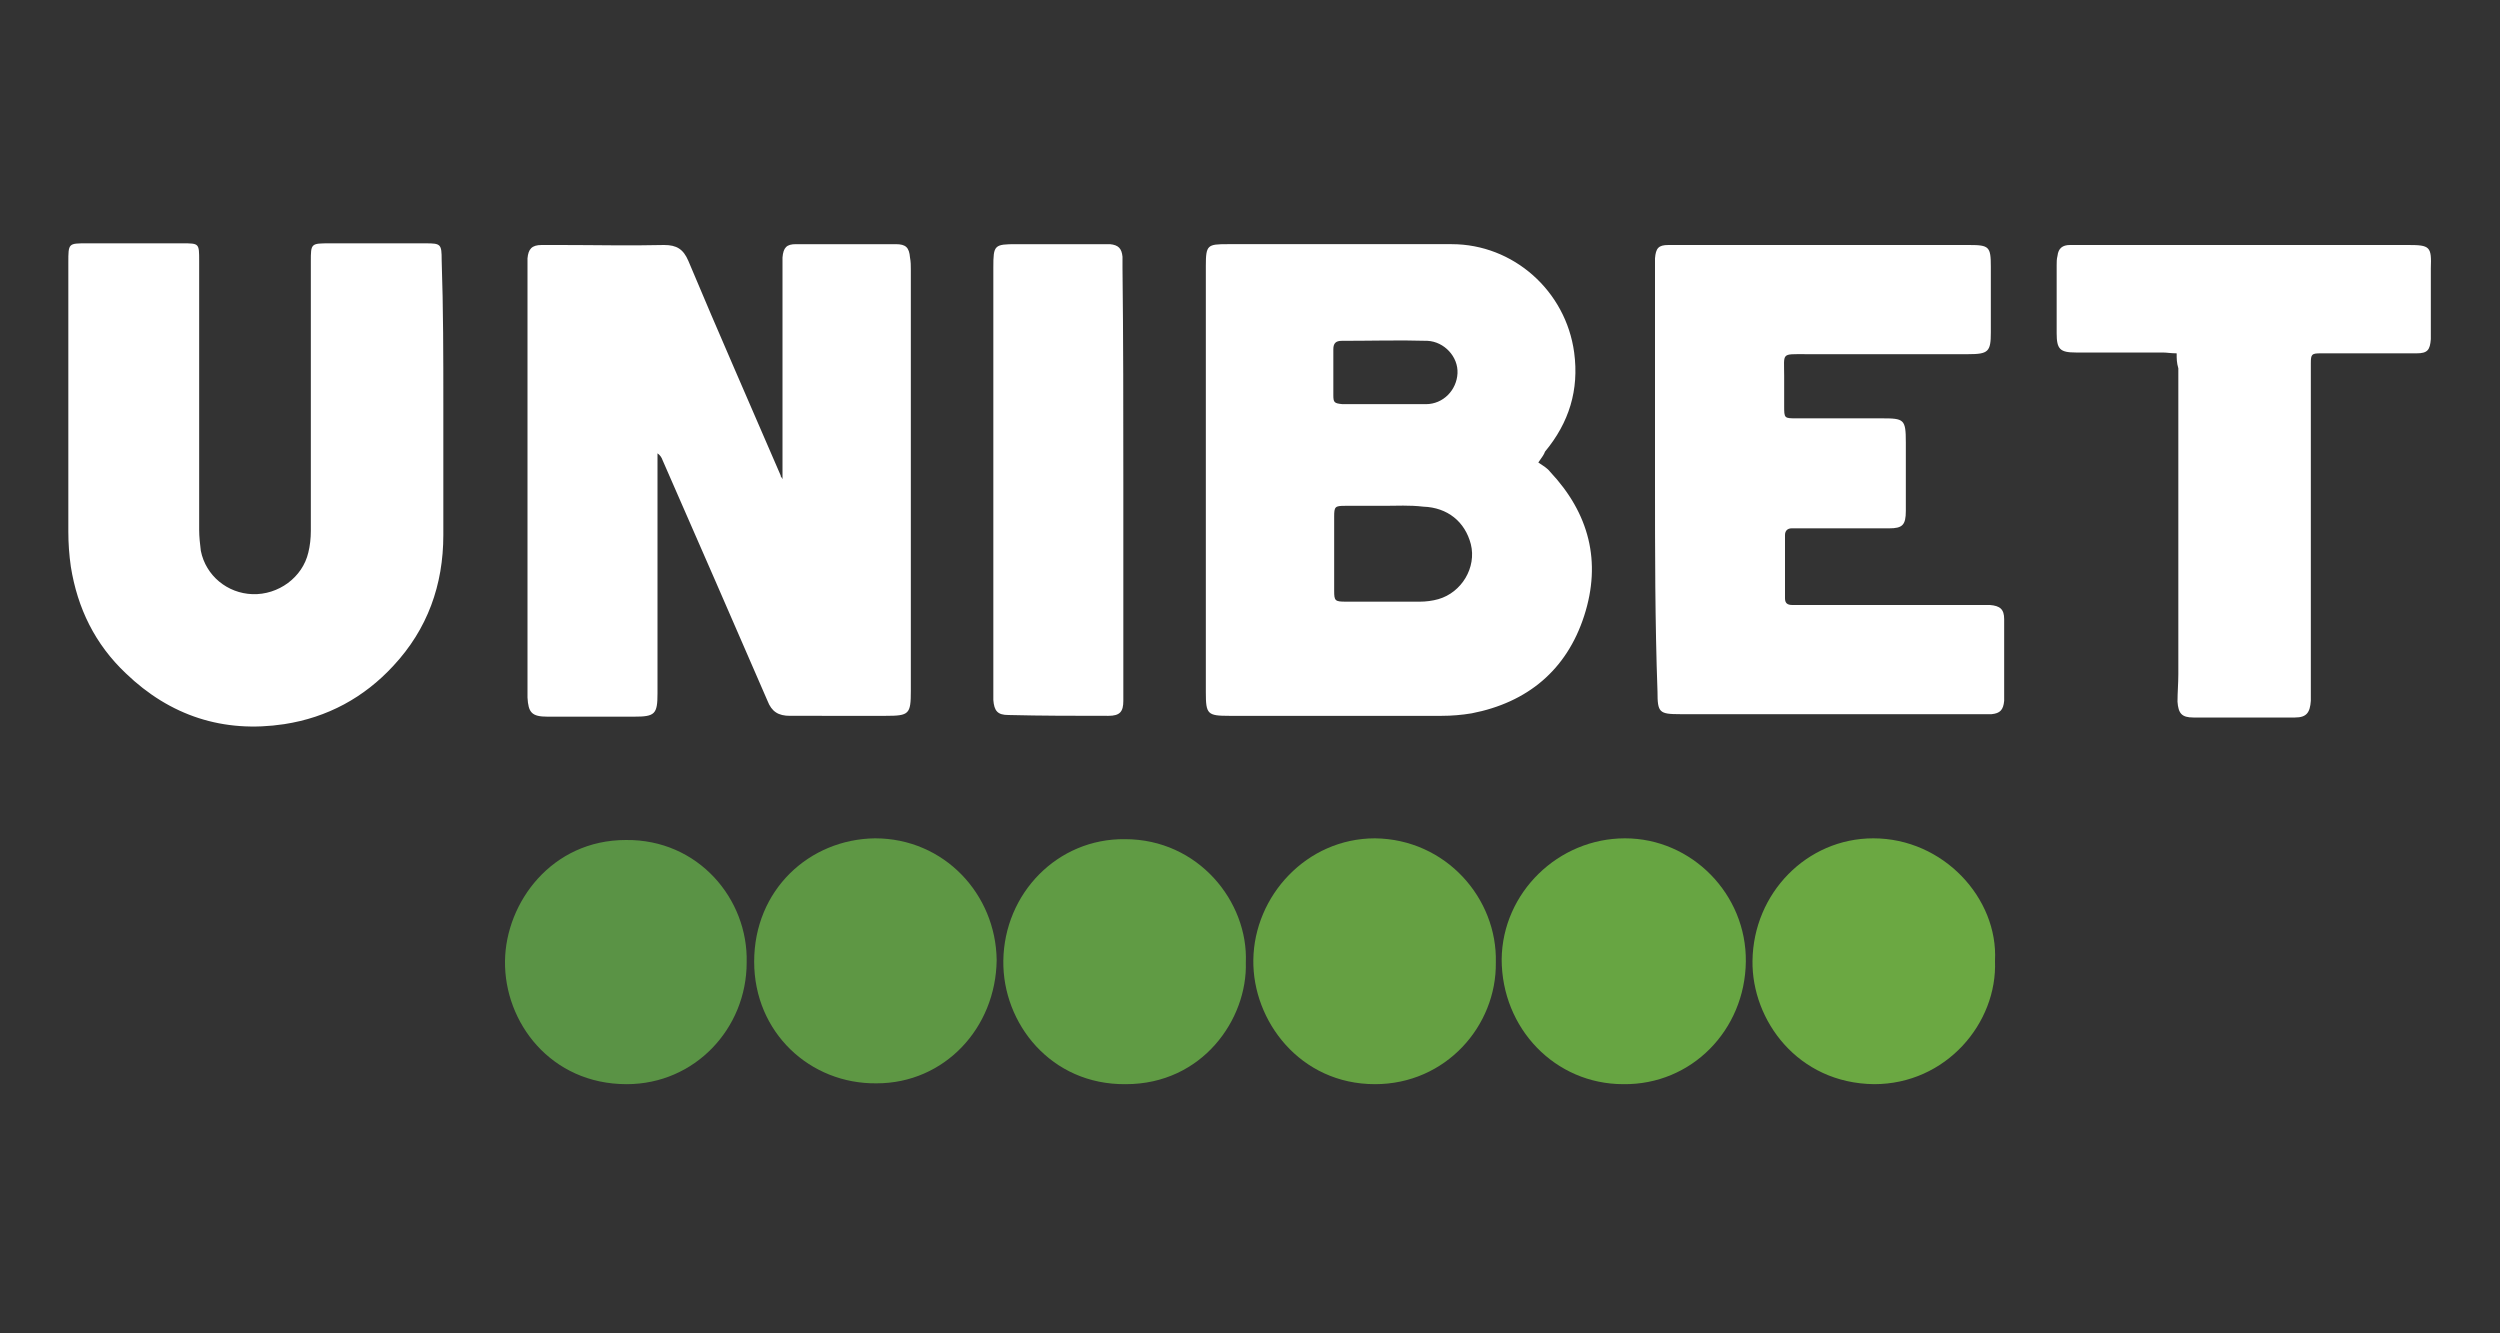
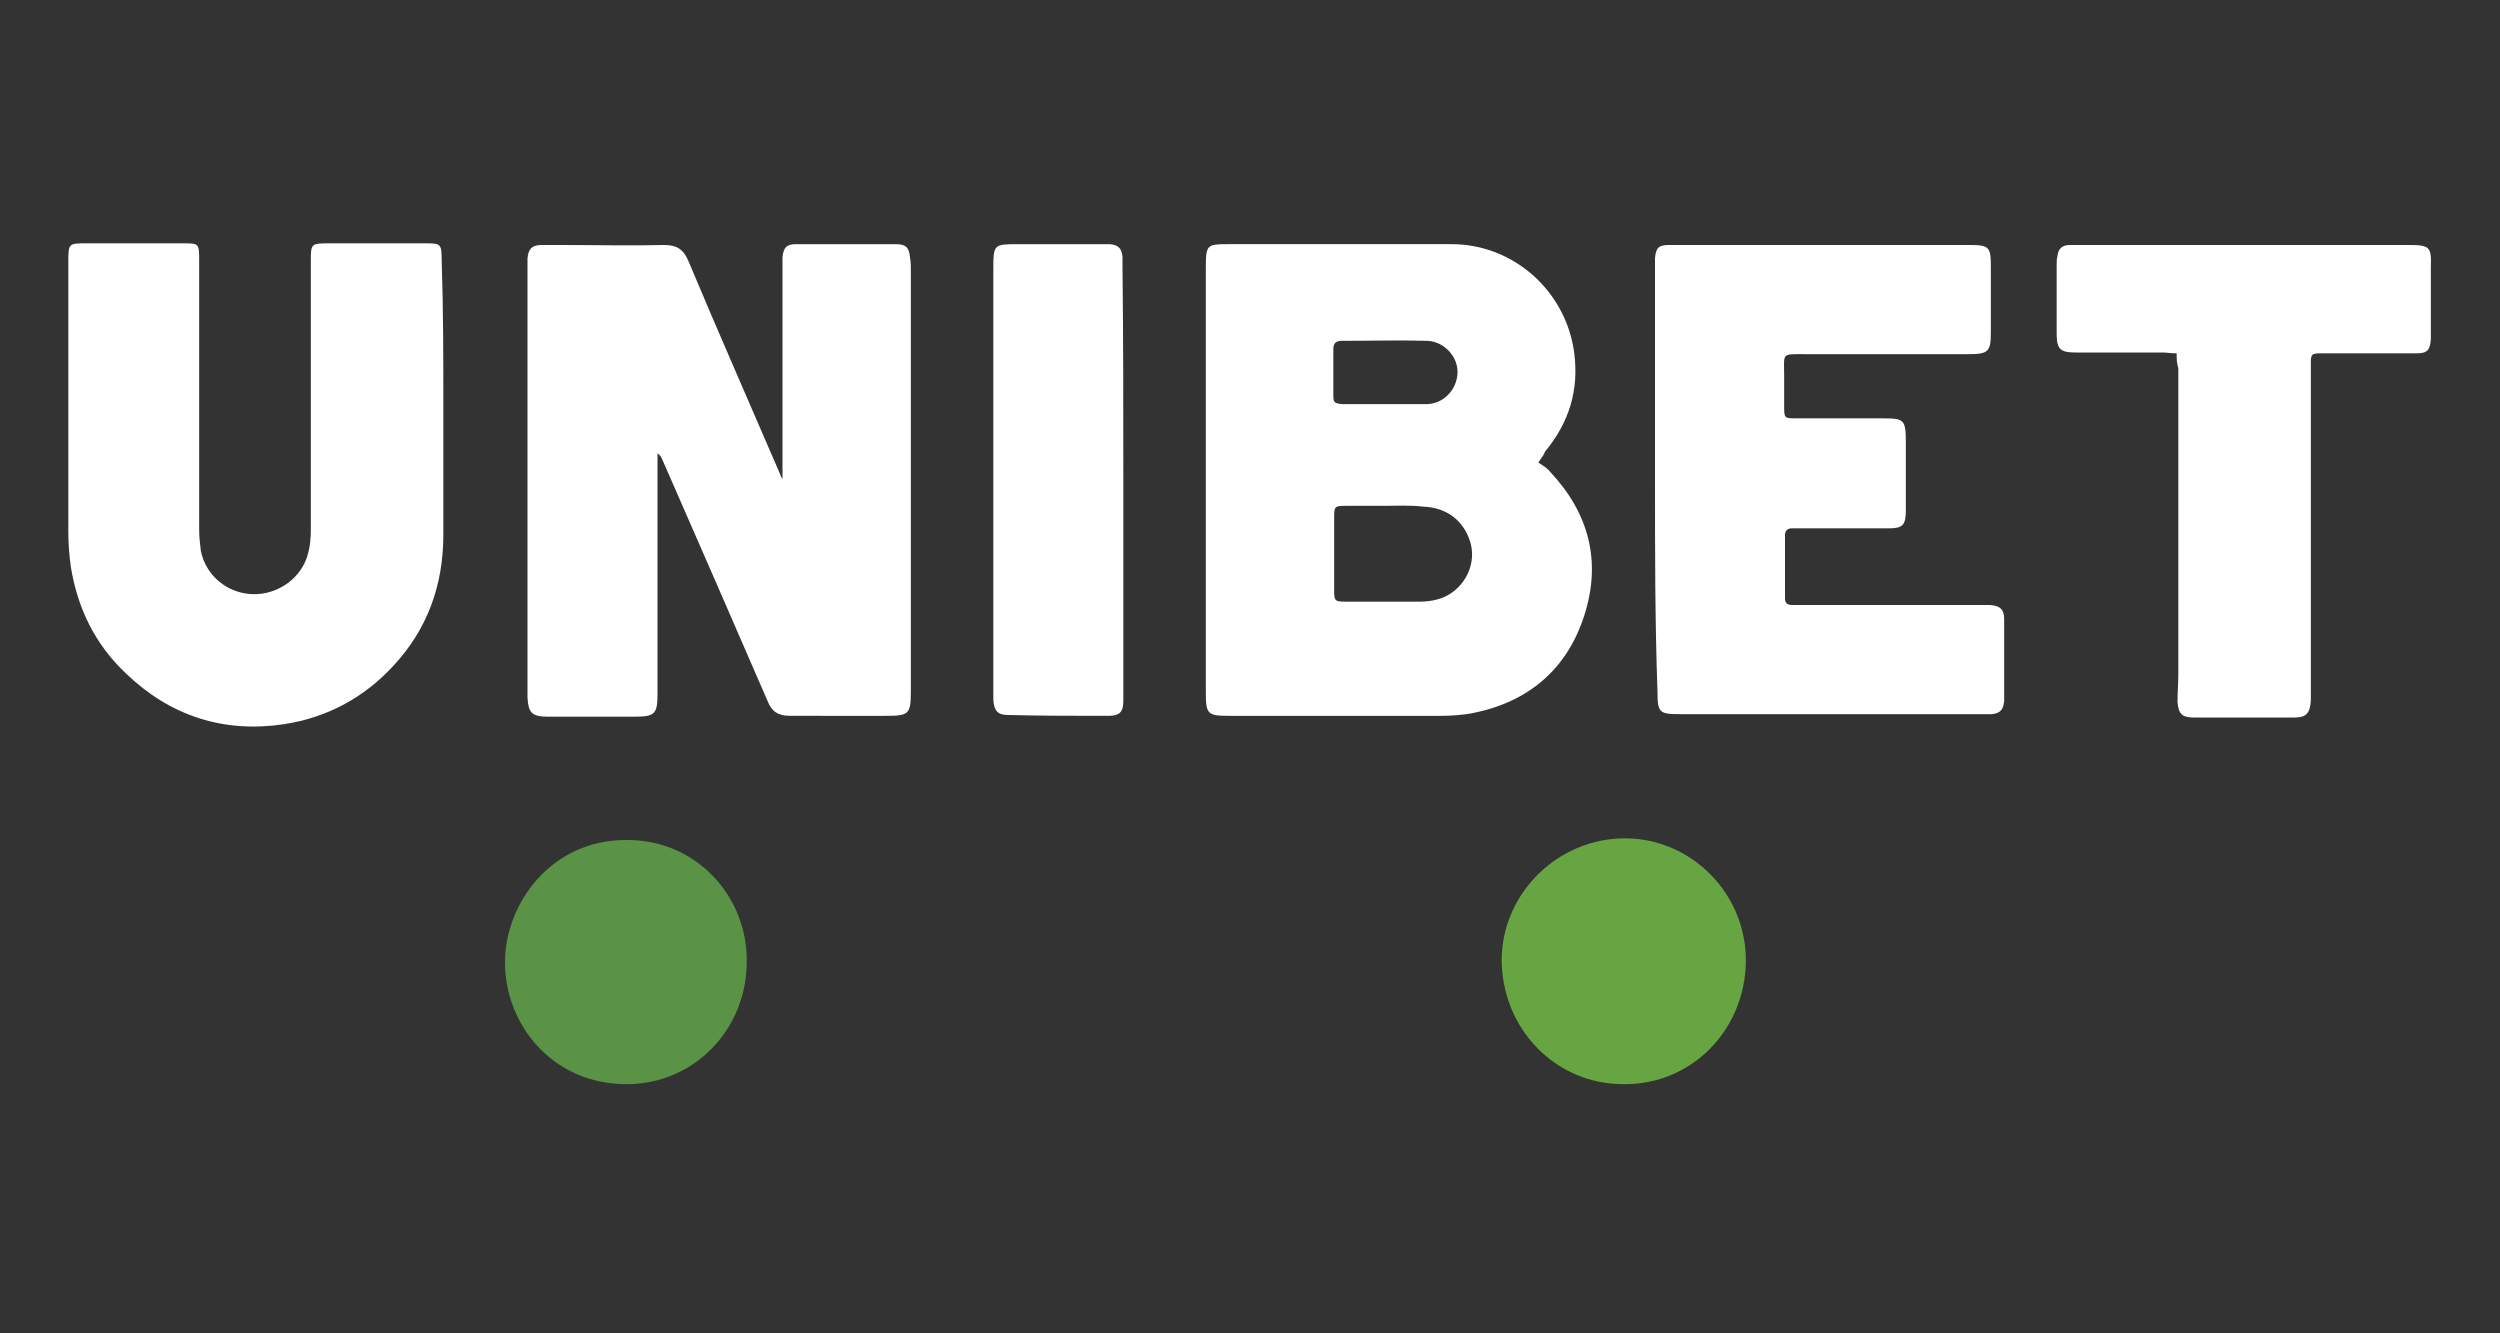
<svg xmlns="http://www.w3.org/2000/svg" version="1.1" id="Слой_1" x="0" y="0" viewBox="0 0 300 160" xml:space="preserve">
  <rect x="0" y="0" width="300" height="160" fill="#333333" stroke="none" />
  <style>.st0{fill:#fff}</style>
  <path class="st0" d="M93.9 57.5v-2.1-23.2-1.3c.1-1.2.5-1.6 1.6-1.6h12c1.2 0 1.6.4 1.7 1.6.1.5.1 1 .1 1.5v50.5c0 2.8-.2 3-3 3H94.8c-1.4 0-2.2-.5-2.7-1.8-4.2-9.7-8.4-19.3-12.6-28.9-.1-.3-.3-.6-.6-.8v28.8c0 2.5-.3 2.8-2.8 2.8H65.7c-1.9 0-2.3-.5-2.4-2.3v-1.8-49.2V31c.1-1.1.5-1.6 1.7-1.6h2.2c4.2 0 8.3.1 12.5 0 1.5 0 2.3.5 2.9 1.9 3.6 8.6 7.4 17.2 11.1 25.8-.1 0 0 0 .2.4zM184.6 55.5c.6.4 1.1.7 1.4 1.1 4.7 5 6.2 10.8 4.1 17.3-2.1 6.5-6.8 10.4-13.5 11.7-1.2.2-2.4.3-3.6.3h-25.5c-2.6 0-2.8-.2-2.8-2.8V31.9c0-2.5.2-2.6 2.6-2.6h26.9c7.4 0 13.7 5.6 14.7 13 .6 4.5-.6 8.4-3.5 11.9-.1.3-.3.6-.8 1.3zm-18.5 5.2h-4.7c-1.2 0-1.3.1-1.3 1.3v8.9c0 1.2.1 1.3 1.4 1.3h8.9c.7 0 1.5-.1 2.2-.3 2.8-.8 4.6-3.8 3.9-6.6-.7-2.7-2.8-4.4-5.7-4.5-1.7-.2-3.2-.1-4.7-.1zm0-12.2h5c2.1 0 3.7-1.7 3.8-3.7.1-2-1.6-3.8-3.6-3.9-3.4-.1-6.8 0-10.3 0-.7 0-1 .3-1 1v5.5c0 .9.1 1 1.1 1.1h5zM53.2 48.6v15.6c0 6-1.9 11.3-6 15.7-3.5 3.8-7.9 6.2-13.1 7-7.3 1.1-13.7-1-19-6.1C11.4 77.3 9.3 73 8.5 68c-.2-1.4-.3-2.8-.3-4.2V31.5c0-2.3 0-2.3 2.2-2.3h11.5c2 0 2 0 2 2.1v32.3c0 .8.1 1.7.2 2.5.6 3 3.2 5.1 6.2 5.2 3.1.1 6-2 6.7-5 .2-.8.3-1.7.3-2.6V31.4c0-2.2 0-2.2 2.3-2.2h11.5c1.8 0 1.9.1 1.9 2 .2 5.9.2 11.6.2 17.4zM198.6 57.7V32v-1c.1-1.2.4-1.6 1.6-1.6h36.1c2.4 0 2.6.2 2.6 2.6v7.9c0 2.3-.3 2.6-2.7 2.6h-19.5c-3 0-2.6-.2-2.6 2.6v3.6c0 1.5 0 1.5 1.5 1.5h10.2c2.7 0 2.9.1 2.9 2.9v8.2c0 1.7-.4 2.1-2 2.1H215c-.5 0-.8.3-.8.8v7.6c0 .6.3.8.9.8H238.8c1.2.1 1.7.5 1.7 1.7v9.8c-.1 1.1-.5 1.5-1.5 1.6h-37.4c-2.5 0-2.7-.2-2.7-2.7-.3-8.3-.3-16.8-.3-25.3zM261.2 42.4c-.7 0-1.2-.1-1.7-.1h-10.4c-1.9 0-2.3-.4-2.3-2.3v-8.2c0-.4 0-.7.1-1.1.1-.9.6-1.3 1.5-1.3H289c2.6 0 2.8.2 2.7 2.8v8.5c-.1 1.3-.4 1.7-1.7 1.7h-11.5c-1.1 0-1.2.1-1.2 1.2v40.5c-.1 1.4-.5 2-1.9 2h-12.2c-1.4 0-1.8-.5-1.9-1.9 0-1.1.1-2.2.1-3.3V44.2c-.2-.7-.2-1.1-.2-1.8zM134.8 57.8v26.3c0 1.3-.4 1.8-1.8 1.8-4 0-8 0-12-.1-1.3 0-1.7-.5-1.8-1.8v-1-50.9c0-2.7.1-2.8 2.8-2.8h11.2c1 .1 1.4.5 1.5 1.5v1.3c.1 8.5.1 17.1.1 25.7z" />
-   <path d="M239.4 115.3c.3 7.5-5.9 14.8-14.5 14.8-9.2-.1-14.7-7.7-14.6-14.8.1-8.1 6.5-14.7 14.5-14.7 8.4 0 15 7.2 14.6 14.7z" fill="#6ba842" />
  <path d="M195 100.6c8 0 14.6 6.7 14.5 14.8-.1 8.2-6.5 14.8-14.7 14.7-8.2 0-14.6-6.7-14.6-15 .1-8 6.8-14.5 14.8-14.5z" fill="#67a542" />
-   <path d="M179.5 115.5c.1 7.6-6 14.6-14.5 14.6-9 0-14.7-7.6-14.6-14.9.1-7.7 6.4-14.6 14.6-14.6 8.5.1 14.7 7.2 14.5 14.9z" fill="#65a042" />
-   <path d="M149.5 115.5c.2 6.8-5.2 14.6-14.4 14.6-9 .1-14.8-7.3-14.7-14.8.1-8.1 6.5-14.7 14.6-14.6 8.8 0 14.8 7.5 14.5 14.8z" fill="#609b44" />
-   <path d="M119.6 115.2c-.1 8.2-6.3 14.8-14.4 14.8-8 .1-14.7-6.1-14.7-14.6 0-8.6 6.6-14.7 14.5-14.8 8.3 0 14.5 6.7 14.6 14.6z" fill="#5e9744" />
  <path d="M89.6 115.5c0 7.9-6.2 14.6-14.4 14.6-9.1 0-14.7-7.4-14.6-14.8.1-7 5.6-14.5 14.5-14.5 8.7-.1 14.7 7.1 14.5 14.7z" fill="#5a9345" />
</svg>